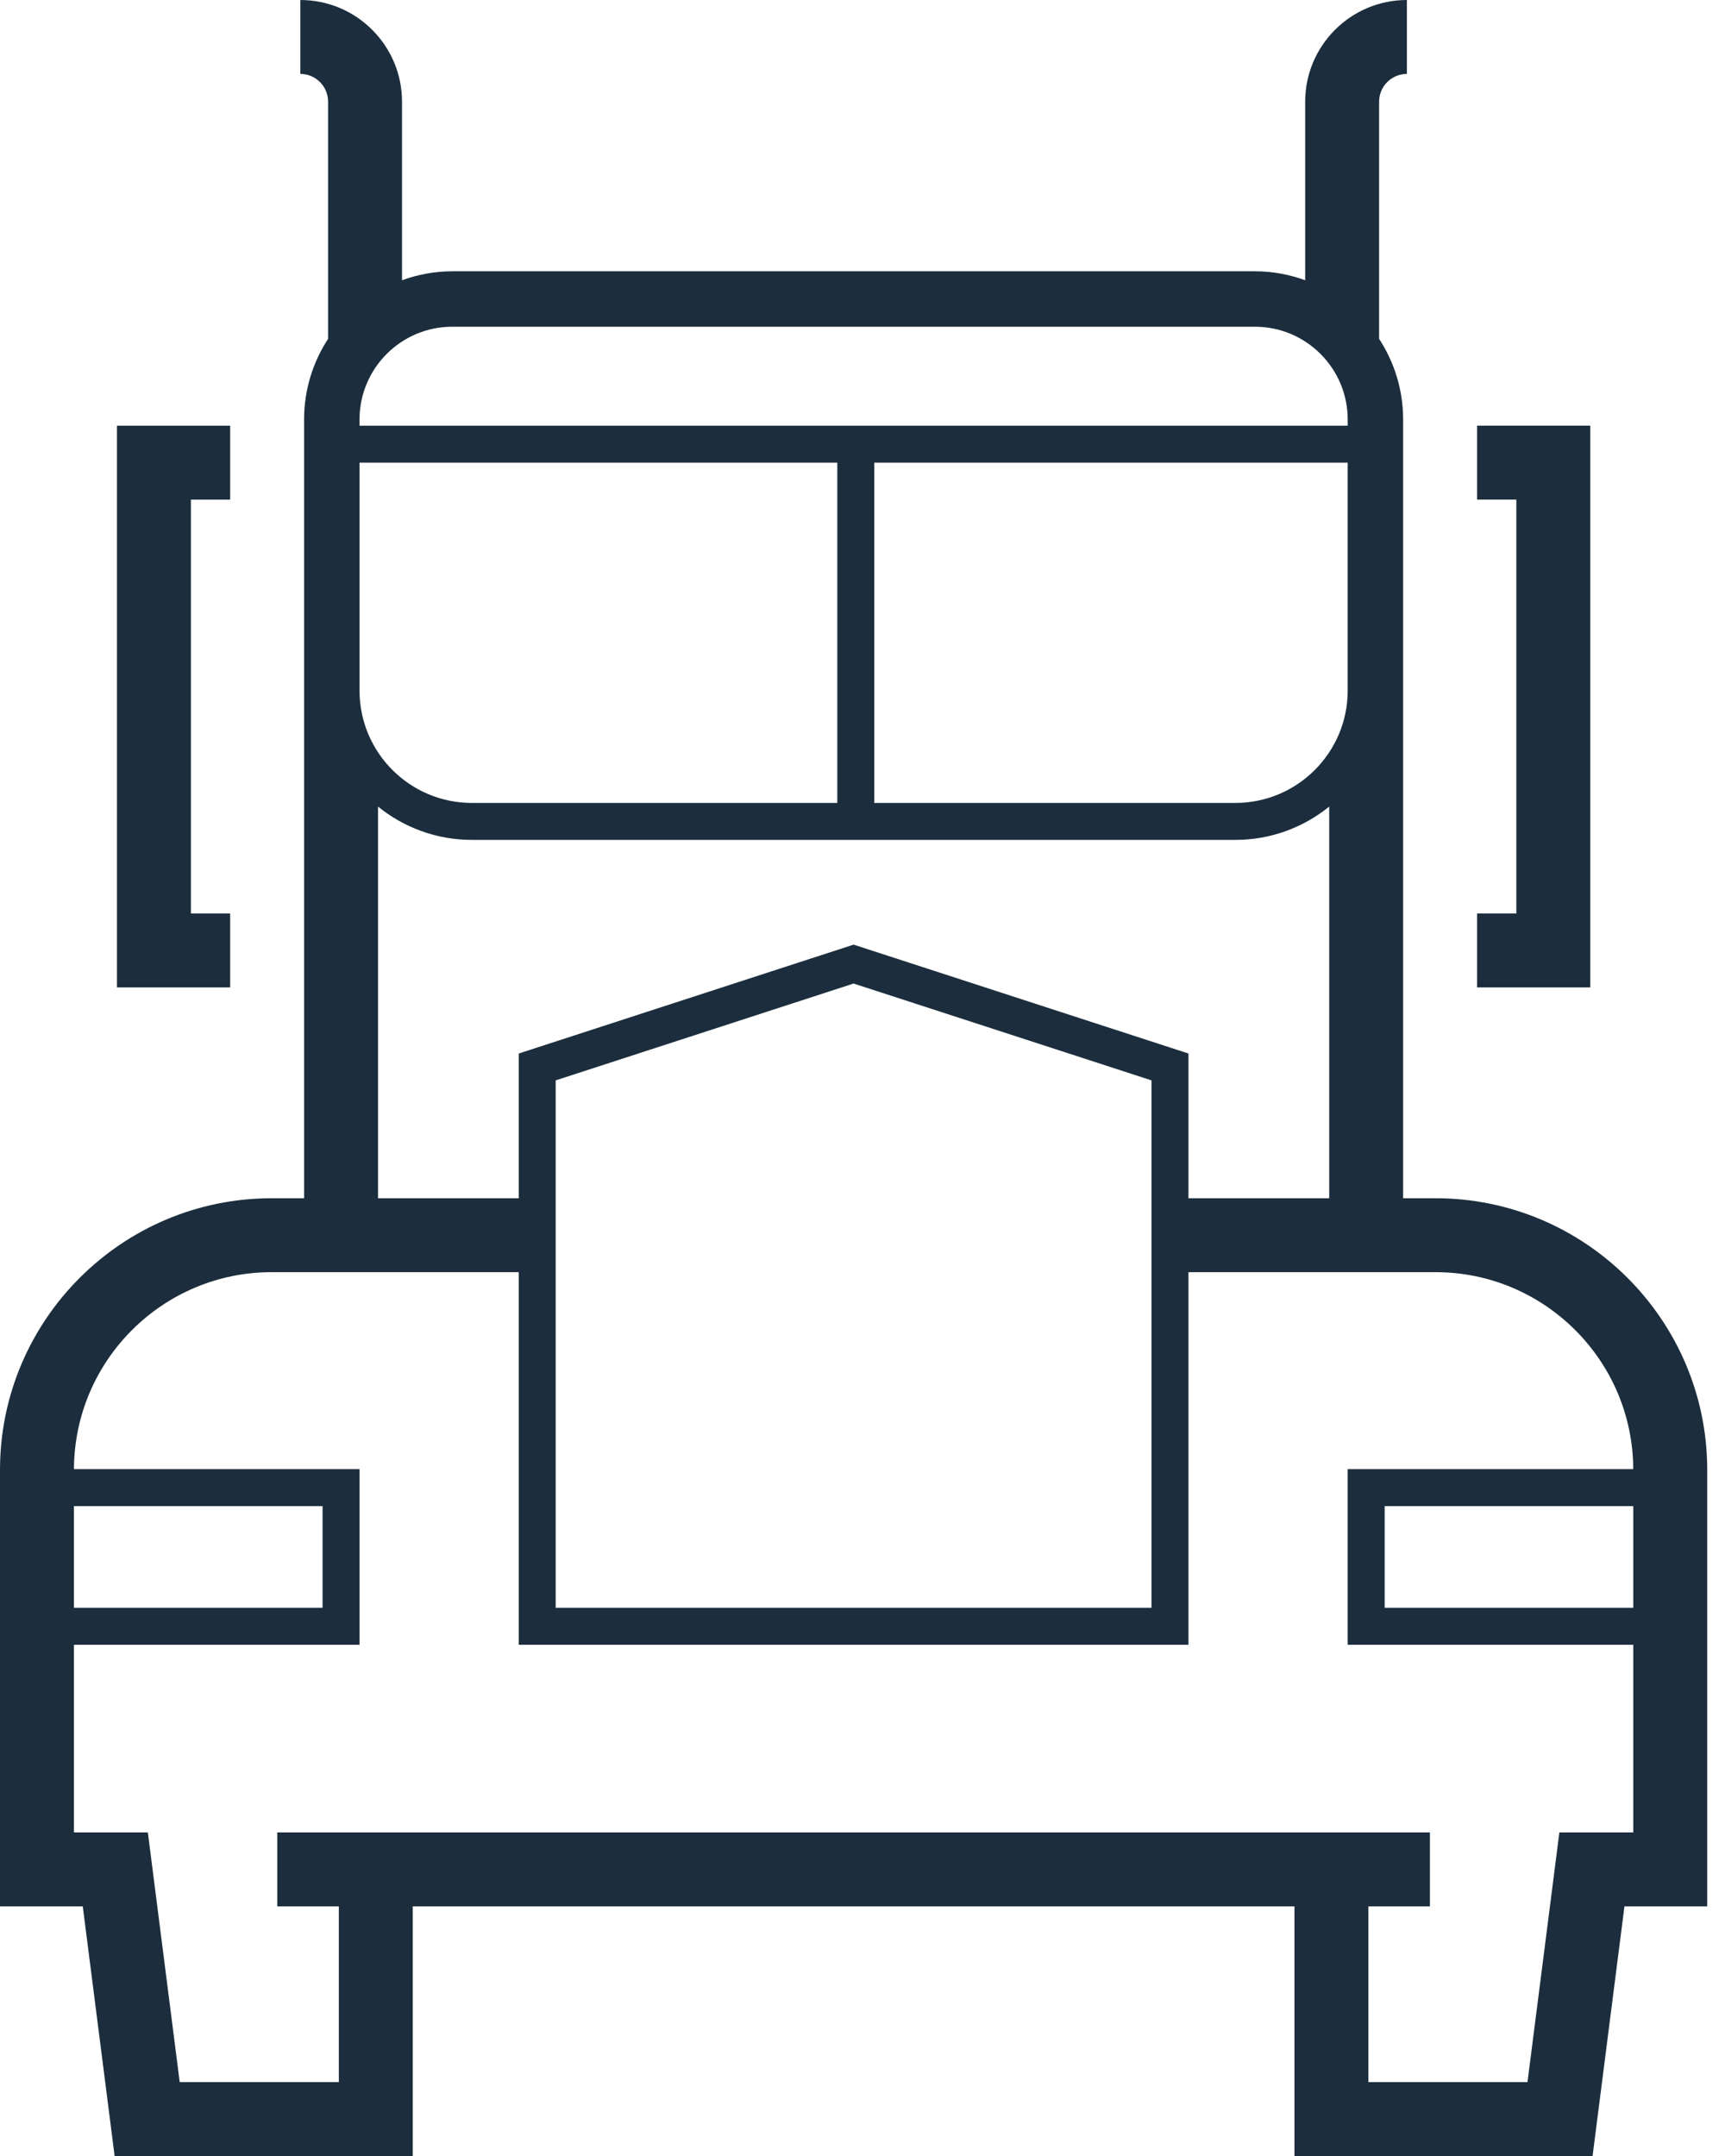
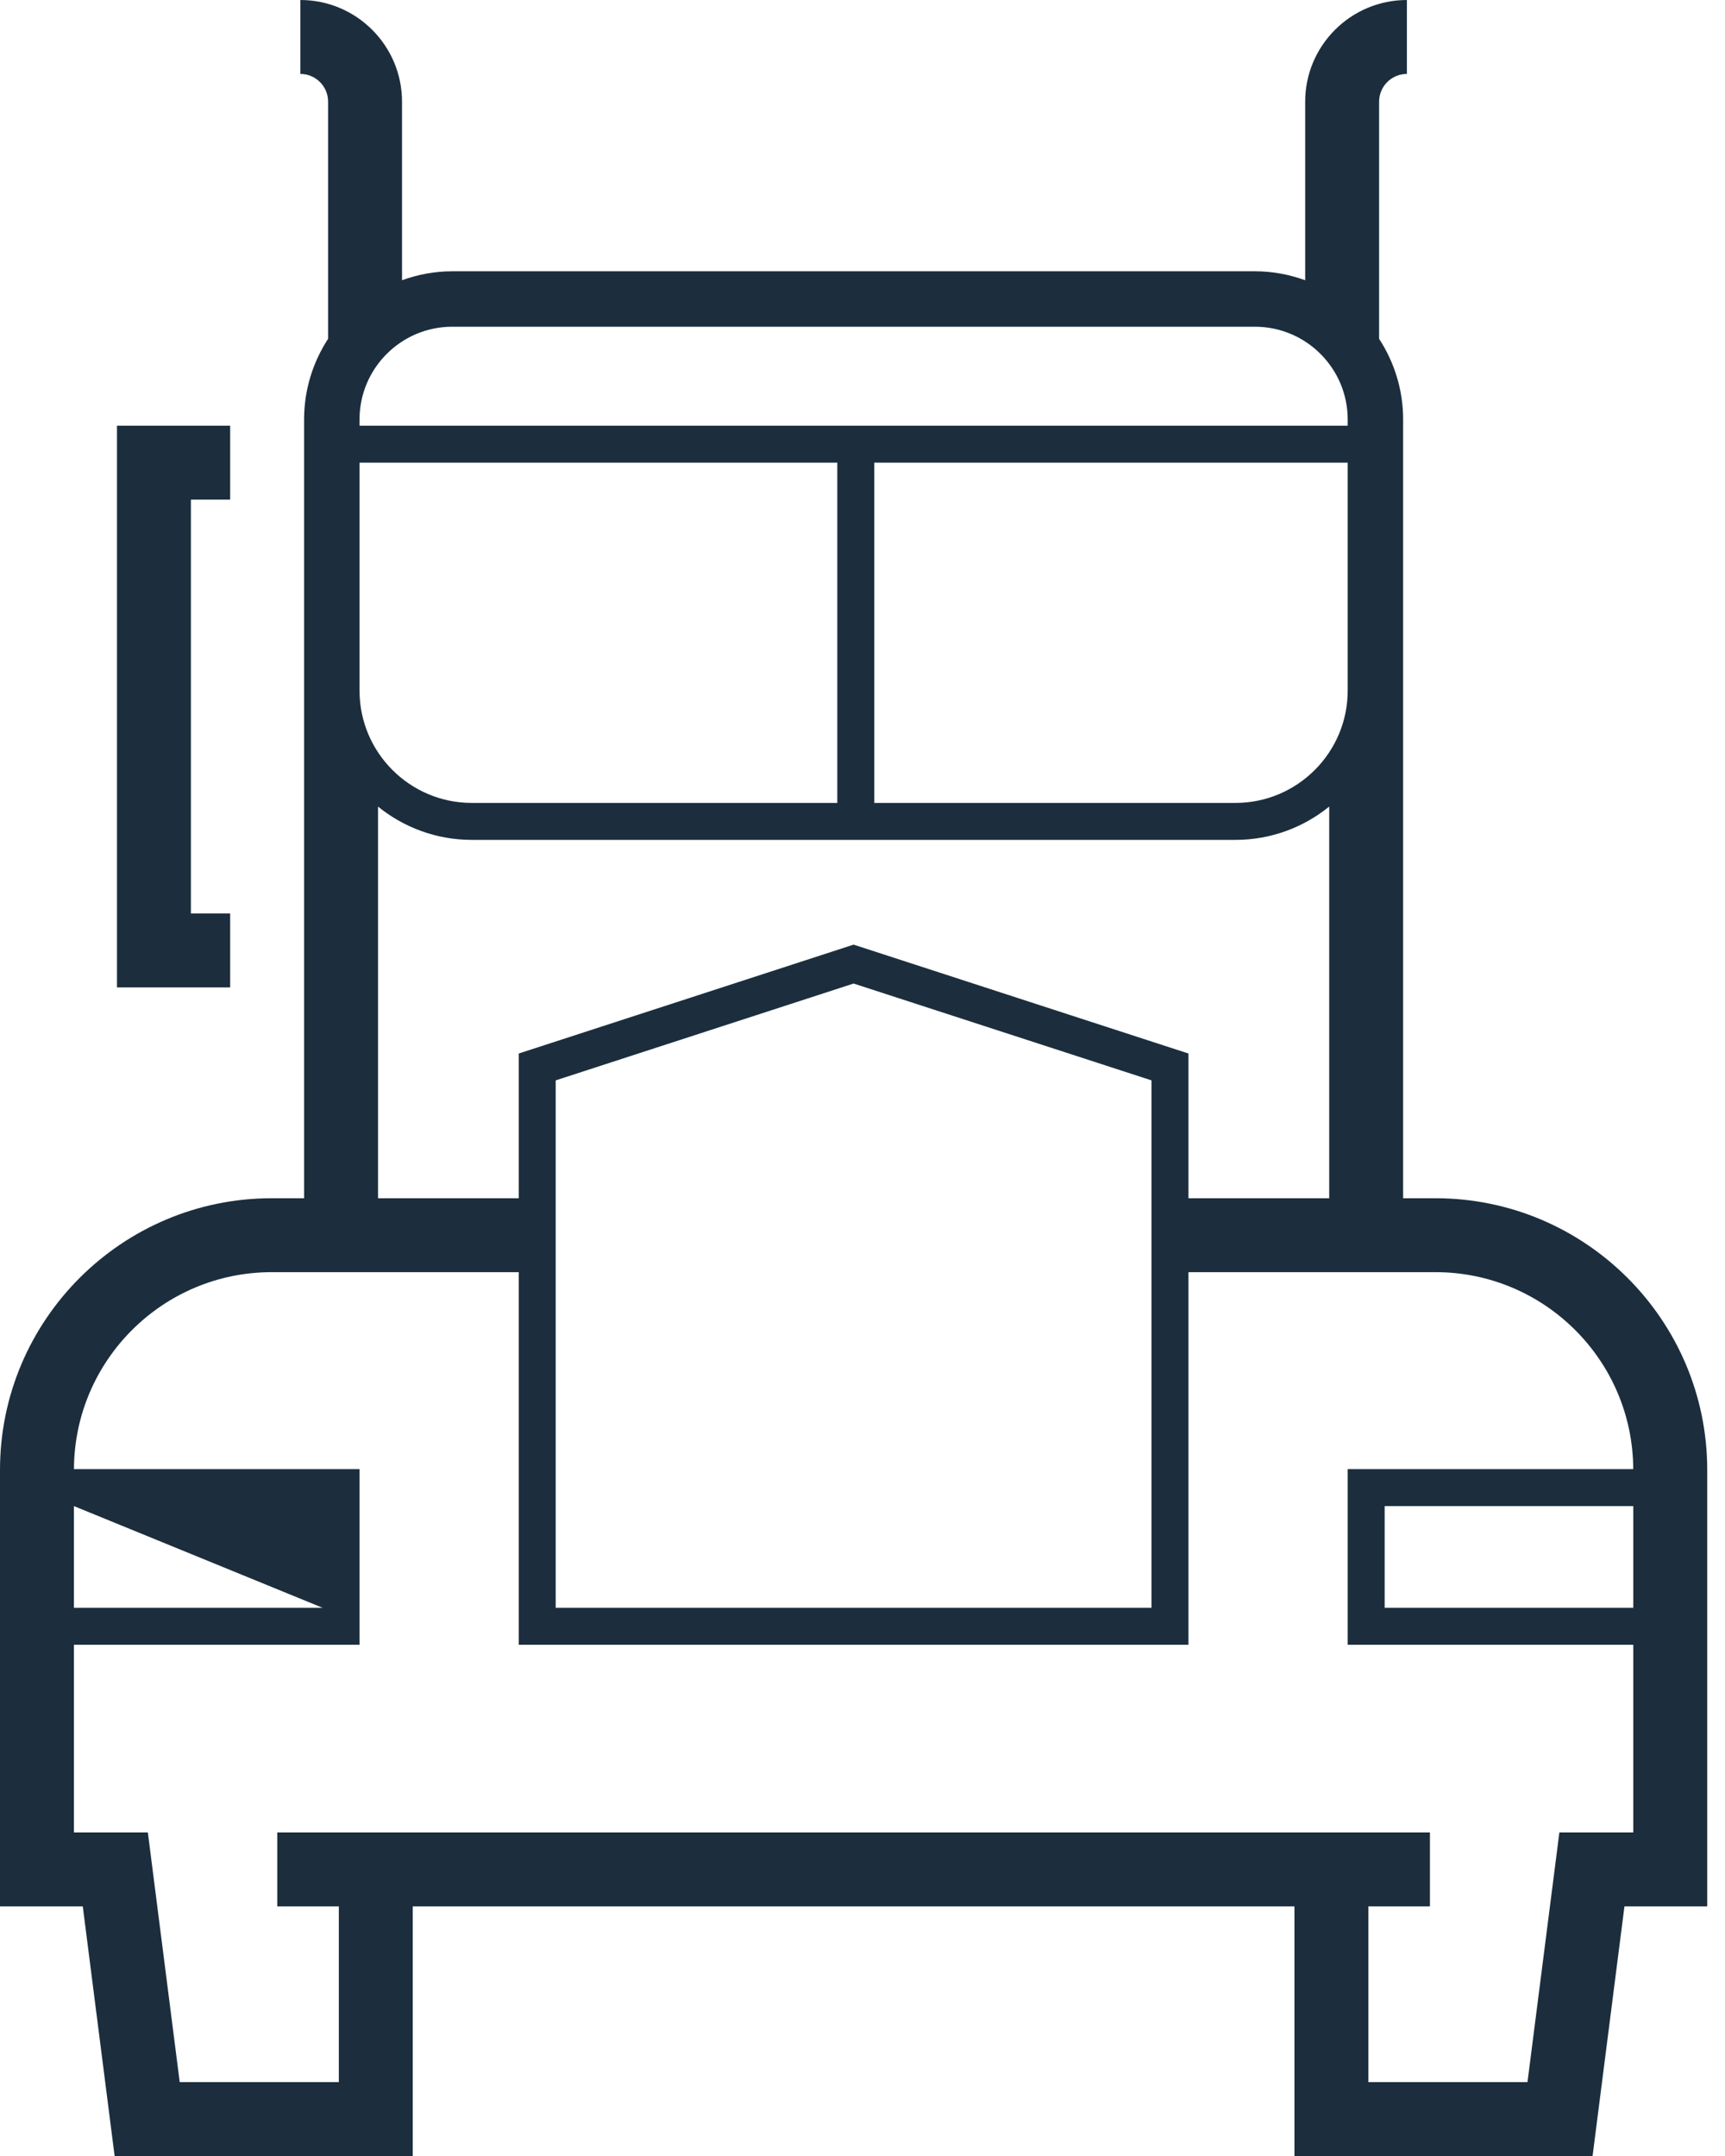
<svg xmlns="http://www.w3.org/2000/svg" width="56px" height="70px" viewBox="0 0 56 70" version="1.1">
  <title>icon</title>
  <desc>Created with Sketch.</desc>
  <g id="Page-1" stroke="none" stroke-width="1" fill="none" fill-rule="evenodd">
    <g id="XLogistic_SubPage" transform="translate(-807, -955)" fill="#1C2E3D">
      <g id="INTRO" transform="translate(369, 510)">
        <g id="services" transform="translate(0, 445)">
          <g id="box-02" transform="translate(438, 0)">
            <g id="icon">
              <polygon id="Fill-1" points="7.472 16.222 7.472 13.822 3.797 13.822 3.797 32.059 7.472 32.059 7.472 29.659 6.197 29.659 6.197 16.222" />
-               <polygon id="Fill-2" points="47.951 29.659 47.951 32.059 51.626 32.059 51.626 13.821 47.951 13.821 47.951 16.221 49.226 16.221 49.226 29.659" />
-               <path d="M44.951,52.201 L53.023,52.201 L53.023,48.899 L44.951,48.899 L44.951,52.201 Z M50.623,59.495 L49.588,67.6 L44.423,67.6 L44.423,61.895 L46.421,61.895 L46.421,59.495 L44.423,59.495 L11,59.495 L9.001,59.495 L9.001,61.895 L11,61.895 L11,67.6 L5.834,67.6 L4.8,59.495 L2.4,59.495 L2.4,53.401 L11.672,53.401 L11.672,47.699 L2.401,47.699 C2.414,44.17 5.288,41.304 8.82,41.304 L9.872,41.304 L16.84,41.304 L16.84,53.401 L38.582,53.401 L38.582,41.304 L45.551,41.304 L46.603,41.304 C50.134,41.304 53.008,44.17 53.021,47.699 L43.751,47.699 L43.751,53.401 L53.023,53.401 L53.023,59.495 L50.623,59.495 Z M2.4,52.201 L10.472,52.201 L10.472,48.899 L2.4,48.899 L2.4,52.201 Z M18.04,35.077 L27.711,31.933 L37.382,35.077 L37.382,52.201 L18.04,52.201 L18.04,35.077 Z M12.272,26.188 C13.105,26.863 14.164,27.269 15.317,27.269 L40.106,27.269 C41.259,27.269 42.318,26.863 43.151,26.188 L43.151,38.904 L38.582,38.904 L38.582,34.205 L27.711,30.67 L16.84,34.205 L16.84,38.904 L12.272,38.904 L12.272,26.188 Z M27.182,15.022 L27.182,26.069 L15.317,26.069 C13.307,26.069 11.672,24.434 11.672,22.424 L11.672,15.022 L27.182,15.022 Z M40.106,26.069 L28.382,26.069 L28.382,15.022 L43.751,15.022 L43.751,22.424 C43.751,24.434 42.116,26.069 40.106,26.069 L40.106,26.069 Z M11.672,13.618 C11.672,11.959 13.022,10.608 14.682,10.608 L40.741,10.608 C42.4,10.608 43.751,11.959 43.751,13.618 L43.751,13.822 L11.672,13.822 L11.672,13.618 Z M46.603,38.904 L45.551,38.904 L45.551,13.618 C45.551,12.653 45.262,11.755 44.771,11.001 L44.771,3.301 C44.771,2.804 45.175,2.4 45.673,2.4 L45.673,0 C43.852,0 42.371,1.481 42.371,3.301 L42.371,9.098 C41.861,8.914 41.314,8.808 40.741,8.808 L14.682,8.808 C14.109,8.808 13.562,8.914 13.051,9.098 L13.051,3.301 C13.051,1.481 11.57,0 9.75,0 L9.75,2.4 C10.247,2.4 10.651,2.804 10.651,3.301 L10.651,11.001 C10.16,11.755 9.872,12.653 9.872,13.618 L9.872,38.904 L8.82,38.904 C3.956,38.904 0,42.861 0,47.724 L0,61.895 L2.687,61.895 L3.721,70 L13.4,70 L13.4,61.895 L42.023,61.895 L42.023,70 L51.701,70 L52.736,61.895 L55.423,61.895 L55.423,47.724 C55.423,42.861 51.466,38.904 46.603,38.904 L46.603,38.904 Z" id="Fill-3" />
+               <path d="M44.951,52.201 L53.023,52.201 L53.023,48.899 L44.951,48.899 L44.951,52.201 Z M50.623,59.495 L49.588,67.6 L44.423,67.6 L44.423,61.895 L46.421,61.895 L46.421,59.495 L44.423,59.495 L11,59.495 L9.001,59.495 L9.001,61.895 L11,61.895 L11,67.6 L5.834,67.6 L4.8,59.495 L2.4,59.495 L2.4,53.401 L11.672,53.401 L11.672,47.699 L2.401,47.699 C2.414,44.17 5.288,41.304 8.82,41.304 L9.872,41.304 L16.84,41.304 L16.84,53.401 L38.582,53.401 L38.582,41.304 L45.551,41.304 L46.603,41.304 C50.134,41.304 53.008,44.17 53.021,47.699 L43.751,47.699 L43.751,53.401 L53.023,53.401 L53.023,59.495 L50.623,59.495 Z M2.4,52.201 L10.472,52.201 L2.4,48.899 L2.4,52.201 Z M18.04,35.077 L27.711,31.933 L37.382,35.077 L37.382,52.201 L18.04,52.201 L18.04,35.077 Z M12.272,26.188 C13.105,26.863 14.164,27.269 15.317,27.269 L40.106,27.269 C41.259,27.269 42.318,26.863 43.151,26.188 L43.151,38.904 L38.582,38.904 L38.582,34.205 L27.711,30.67 L16.84,34.205 L16.84,38.904 L12.272,38.904 L12.272,26.188 Z M27.182,15.022 L27.182,26.069 L15.317,26.069 C13.307,26.069 11.672,24.434 11.672,22.424 L11.672,15.022 L27.182,15.022 Z M40.106,26.069 L28.382,26.069 L28.382,15.022 L43.751,15.022 L43.751,22.424 C43.751,24.434 42.116,26.069 40.106,26.069 L40.106,26.069 Z M11.672,13.618 C11.672,11.959 13.022,10.608 14.682,10.608 L40.741,10.608 C42.4,10.608 43.751,11.959 43.751,13.618 L43.751,13.822 L11.672,13.822 L11.672,13.618 Z M46.603,38.904 L45.551,38.904 L45.551,13.618 C45.551,12.653 45.262,11.755 44.771,11.001 L44.771,3.301 C44.771,2.804 45.175,2.4 45.673,2.4 L45.673,0 C43.852,0 42.371,1.481 42.371,3.301 L42.371,9.098 C41.861,8.914 41.314,8.808 40.741,8.808 L14.682,8.808 C14.109,8.808 13.562,8.914 13.051,9.098 L13.051,3.301 C13.051,1.481 11.57,0 9.75,0 L9.75,2.4 C10.247,2.4 10.651,2.804 10.651,3.301 L10.651,11.001 C10.16,11.755 9.872,12.653 9.872,13.618 L9.872,38.904 L8.82,38.904 C3.956,38.904 0,42.861 0,47.724 L0,61.895 L2.687,61.895 L3.721,70 L13.4,70 L13.4,61.895 L42.023,61.895 L42.023,70 L51.701,70 L52.736,61.895 L55.423,61.895 L55.423,47.724 C55.423,42.861 51.466,38.904 46.603,38.904 L46.603,38.904 Z" id="Fill-3" />
            </g>
          </g>
        </g>
      </g>
    </g>
  </g>
</svg>